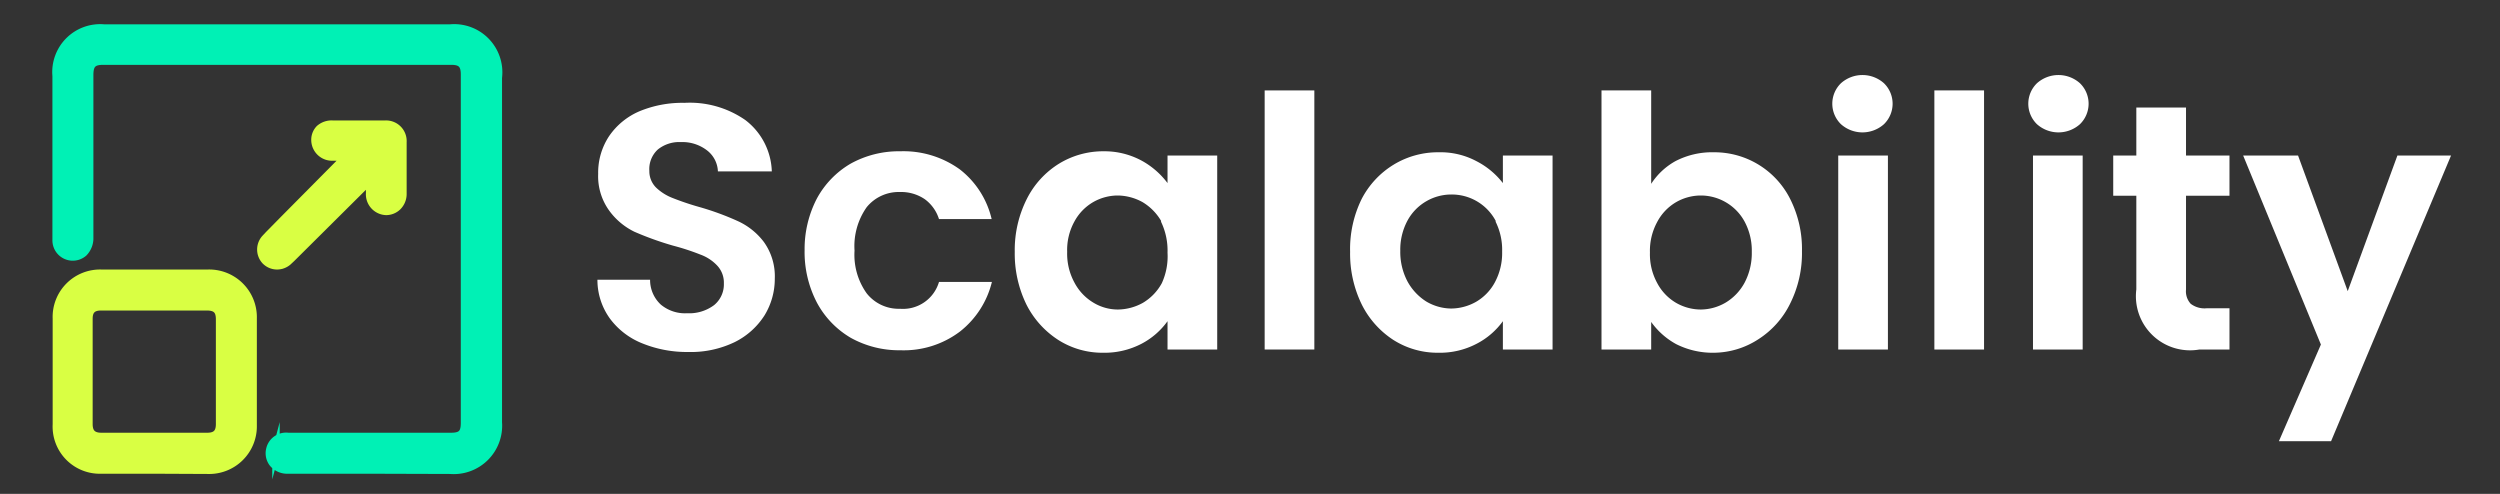
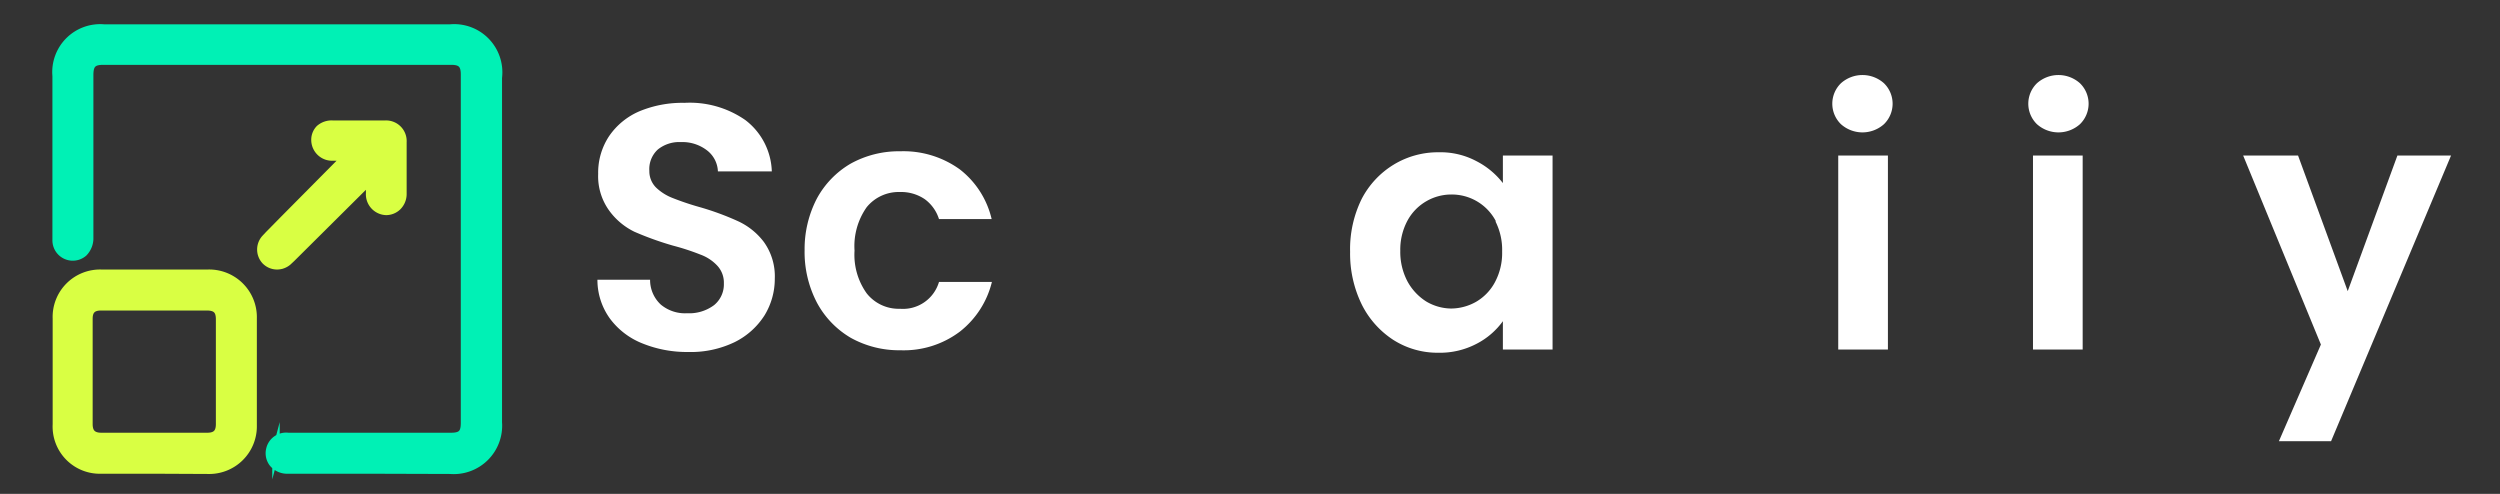
<svg xmlns="http://www.w3.org/2000/svg" id="Layer_1" data-name="Layer 1" viewBox="0 0 100.64 19.88">
  <rect x="0" y="0" width="100.64" height="19.88" fill="#333333" stroke="none" />
  <defs>
    <style>.cls-1{fill:#00f1b5;stroke:#00f1b5;}.cls-1,.cls-2{stroke-miterlimit:10;stroke-width:0.3px;}.cls-2{fill:#d9ff43;stroke:#d9ff43;}.cls-3{fill:#fff;}</style>
  </defs>
  <path class="cls-1" d="M11.18,1.26h6.93a1.66,1.66,0,0,1,1.82,1.82V17a1.66,1.66,0,0,1-1.81,1.8H11.6c-.43,0-.7-.29-.61-.67s.26-.42.61-.42h6.55c.49,0,.68-.19.68-.68V3c0-.47-.2-.66-.67-.66h-14c-.49,0-.68.19-.68.68V9.56c0,.42-.24.68-.59.65a.54.54,0,0,1-.51-.55V3.06A1.66,1.66,0,0,1,4.2,1.26Z" />
  <path class="cls-1" d="M14.87,18.92H11.6a.75.75,0,0,1-.62-.27.66.66,0,0,1-.12-.55.67.67,0,0,1,.74-.53h6.55c.42,0,.55-.13.55-.55V3c0-.4-.14-.54-.54-.54h-14c-.42,0-.55.14-.55.56V9.56a.84.84,0,0,1-.24.62.67.67,0,0,1-1.11-.52c0-.26,0-.52,0-.78V3.06A1.78,1.78,0,0,1,4.2,1.13H18.11a1.79,1.79,0,0,1,1.95,2V17a1.8,1.8,0,0,1-1.94,1.93Zm-1.51-1.1H11.6c-.37,0-.45.18-.49.33a.39.39,0,0,0,.07.34.53.53,0,0,0,.42.17q3.27,0,6.52,0A1.52,1.52,0,0,0,19.8,17V3.08a1.54,1.54,0,0,0-1.69-1.69H4.2A1.52,1.52,0,0,0,2.52,3.06v6.6a.43.43,0,0,0,.39.43.39.39,0,0,0,.3-.1.56.56,0,0,0,.15-.43V3c0-.56.25-.81.81-.81h14A.69.69,0,0,1,19,3V17c0,.55-.25.8-.81.8H13.36Z" />
  <path class="cls-2" d="M2.39,14.94V12.83a1.65,1.65,0,0,1,1.7-1.71H8.36a1.64,1.64,0,0,1,1.7,1.69c0,1.43,0,2.86,0,4.3a1.63,1.63,0,0,1-1.7,1.68c-1.42,0-2.84,0-4.27,0a1.64,1.64,0,0,1-1.7-1.71Zm3.85-2.72H4.11a.55.55,0,0,0-.62.61v4.24a.55.55,0,0,0,.63.62H8.34A.55.55,0,0,0,9,17.07V12.85c0-.43-.21-.63-.65-.63Z" />
  <path class="cls-2" d="M6.23,18.92H4.09a1.75,1.75,0,0,1-1.82-1.84c0-.5,0-1,0-1.49V14.3c0-.49,0-1,0-1.47A1.76,1.76,0,0,1,4.09,11H8.36a1.77,1.77,0,0,1,1.83,1.82c0,1.43,0,2.86,0,4.3a1.77,1.77,0,0,1-1.83,1.81Zm0-7.67H4.09a1.52,1.52,0,0,0-1.57,1.59v4.24a1.51,1.51,0,0,0,1.57,1.58c1.43,0,2.85,0,4.27,0a1.5,1.5,0,0,0,1.58-1.55v-4.3a1.51,1.51,0,0,0-1.58-1.56Zm0,6.57H4.12a.68.68,0,0,1-.76-.75V12.83a.67.67,0,0,1,.74-.74H8.32a.68.68,0,0,1,.77.76c0,1.41,0,2.82,0,4.22a.68.68,0,0,1-.75.75ZM5.07,12.35h-1c-.34,0-.49.15-.49.48v4.24c0,.34.15.5.5.5H8.34c.35,0,.5-.15.5-.5V12.85c0-.36-.15-.5-.52-.5H5.07Z" />
  <path class="cls-2" d="M14.14,6.19h-.73a.55.55,0,1,1,0-1.1h2.08a.55.55,0,0,1,.6.6c0,.7,0,1.41,0,2.11a.55.55,0,1,1-1.09,0c0-.24,0-.49,0-.78l-.22.2-3.08,3.07-.18.17a.54.54,0,0,1-.75,0,.54.54,0,0,1,0-.72,1.45,1.45,0,0,1,.17-.18l3-3a3.47,3.47,0,0,1,.29-.25Z" />
  <path class="cls-2" d="M11.15,10.7a.66.66,0,0,1-.48-.21.67.67,0,0,1,0-.89l.14-.15.63-.64L13.8,6.43l.12-.11h-.51a.69.69,0,0,1-.73-.66.64.64,0,0,1,.18-.48A.74.74,0,0,1,13.41,5h2.08a.68.68,0,0,1,.73.72V7.8a.72.72,0,0,1-.21.52.67.67,0,0,1-.47.19h0a.69.69,0,0,1-.66-.73c0-.16,0-.32,0-.5h0L11.74,10.4l-.15.14A.68.68,0,0,1,11.15,10.7Zm3-4.64h.08l.12.24-.18.15L14,6.61,11.59,9,11,9.63l-.12.13a.4.4,0,0,0,0,.55.42.42,0,0,0,.57,0,.49.49,0,0,0,.13-.12l3.12-3.11L14.82,7l.3-.26V7.78a.43.43,0,0,0,.42.47.34.34,0,0,0,.29-.11A.48.48,0,0,0,16,7.8c0-.7,0-1.41,0-2.11a.42.42,0,0,0-.47-.47H13.41a.5.5,0,0,0-.37.14.42.42,0,0,0-.11.29.43.43,0,0,0,.48.41c.17,0,.35,0,.52,0Z" />
  <path class="cls-3" d="M25.85,13.82a3,3,0,0,1-1.3-1,2.66,2.66,0,0,1-.5-1.56h2.12a1.35,1.35,0,0,0,.43,1,1.52,1.52,0,0,0,1.06.35,1.67,1.67,0,0,0,1.09-.33,1.08,1.08,0,0,0,.39-.87,1,1,0,0,0-.27-.72,1.74,1.74,0,0,0-.67-.44,9.48,9.48,0,0,0-1.1-.36,12.65,12.65,0,0,1-1.56-.56,2.73,2.73,0,0,1-1-.83A2.36,2.36,0,0,1,24.08,7a2.66,2.66,0,0,1,.44-1.52,2.82,2.82,0,0,1,1.22-1,4.5,4.5,0,0,1,1.81-.34A3.92,3.92,0,0,1,30,4.83,2.7,2.7,0,0,1,31.07,6.9H28.9a1.12,1.12,0,0,0-.43-.84,1.62,1.62,0,0,0-1.06-.34,1.37,1.37,0,0,0-.93.3,1.07,1.07,0,0,0-.34.86.93.93,0,0,0,.26.66,2,2,0,0,0,.65.42,11.1,11.1,0,0,0,1.09.37,11.06,11.06,0,0,1,1.56.57,2.74,2.74,0,0,1,1.05.84,2.37,2.37,0,0,1,.44,1.48,2.81,2.81,0,0,1-.41,1.47,3,3,0,0,1-1.2,1.08,4.07,4.07,0,0,1-1.88.4A4.77,4.77,0,0,1,25.85,13.82Z" />
  <path class="cls-3" d="M32.88,8a3.62,3.62,0,0,1,1.36-1.41,4,4,0,0,1,2-.5,3.87,3.87,0,0,1,2.4.73,3.55,3.55,0,0,1,1.28,2H37.8a1.58,1.58,0,0,0-.57-.8,1.69,1.69,0,0,0-1-.29,1.66,1.66,0,0,0-1.34.61,2.72,2.72,0,0,0-.49,1.75,2.67,2.67,0,0,0,.49,1.72,1.64,1.64,0,0,0,1.34.62,1.51,1.51,0,0,0,1.57-1.08h2.13a3.63,3.63,0,0,1-1.29,2,3.75,3.75,0,0,1-2.39.75,4,4,0,0,1-2-.5,3.62,3.62,0,0,1-1.36-1.41,4.4,4.4,0,0,1-.5-2.12A4.41,4.41,0,0,1,32.88,8Z" />
-   <path class="cls-3" d="M41.34,8a3.53,3.53,0,0,1,1.29-1.41,3.4,3.4,0,0,1,1.81-.5A3.14,3.14,0,0,1,46,6.49,3.25,3.25,0,0,1,47,7.37V6.26h2v7.81H47V12.93a3,3,0,0,1-1.05.91,3.22,3.22,0,0,1-1.55.36,3.3,3.3,0,0,1-1.79-.51,3.65,3.65,0,0,1-1.29-1.43,4.66,4.66,0,0,1-.47-2.12A4.57,4.57,0,0,1,41.34,8Zm5.4.89A2.14,2.14,0,0,0,46,8.14a2.11,2.11,0,0,0-1-.27,2,2,0,0,0-1,.27,2,2,0,0,0-.75.78,2.37,2.37,0,0,0-.29,1.22,2.43,2.43,0,0,0,.29,1.23,2.05,2.05,0,0,0,.76.81,1.9,1.9,0,0,0,1,.28,2.11,2.11,0,0,0,1-.27,2.07,2.07,0,0,0,.76-.79A2.6,2.6,0,0,0,47,10.17,2.67,2.67,0,0,0,46.74,8.93Z" />
-   <path class="cls-3" d="M52.91,3.64V14.07h-2V3.64Z" />
  <path class="cls-3" d="M54.82,8A3.51,3.51,0,0,1,56.1,6.63a3.43,3.43,0,0,1,1.82-.5,3.08,3.08,0,0,1,1.52.36,3.18,3.18,0,0,1,1.06.88V6.26h2v7.81h-2V12.93a3,3,0,0,1-1.06.91,3.18,3.18,0,0,1-1.54.36,3.31,3.31,0,0,1-1.8-.51,3.63,3.63,0,0,1-1.28-1.43,4.66,4.66,0,0,1-.47-2.12A4.57,4.57,0,0,1,54.82,8Zm5.39.89a2,2,0,0,0-1.79-1.06,2,2,0,0,0-1,.27,2,2,0,0,0-.76.78,2.47,2.47,0,0,0-.29,1.22,2.54,2.54,0,0,0,.29,1.23,2.2,2.2,0,0,0,.76.81,2,2,0,0,0,1,.28,2.06,2.06,0,0,0,1-.27,2,2,0,0,0,.76-.79,2.49,2.49,0,0,0,.29-1.23A2.55,2.55,0,0,0,60.21,8.93Z" />
-   <path class="cls-3" d="M67.44,6.49A3.2,3.2,0,0,1,69,6.13,3.41,3.41,0,0,1,72.06,8a4.47,4.47,0,0,1,.48,2.11,4.54,4.54,0,0,1-.48,2.12,3.56,3.56,0,0,1-1.28,1.43A3.32,3.32,0,0,1,69,14.2a3.26,3.26,0,0,1-1.53-.35,3,3,0,0,1-1-.89v1.11h-2V3.64h2V7.4A2.76,2.76,0,0,1,67.44,6.49Zm2.79,2.43a2,2,0,0,0-.76-.78,2,2,0,0,0-1-.27,2,2,0,0,0-1,.27,2,2,0,0,0-.76.8,2.43,2.43,0,0,0-.29,1.23,2.4,2.4,0,0,0,.29,1.22,2,2,0,0,0,.76.8,2,2,0,0,0,1,.27,2,2,0,0,0,1-.28,2.09,2.09,0,0,0,.76-.8,2.55,2.55,0,0,0,.29-1.24A2.47,2.47,0,0,0,70.23,8.92Z" />
  <path class="cls-3" d="M74.11,5a1.15,1.15,0,0,1,0-1.65,1.3,1.3,0,0,1,1.73,0,1.15,1.15,0,0,1,0,1.65,1.3,1.3,0,0,1-1.73,0ZM76,6.26v7.81H74V6.26Z" />
-   <path class="cls-3" d="M79.87,3.64V14.07h-2V3.64Z" />
  <path class="cls-3" d="M82,5a1.15,1.15,0,0,1,0-1.65,1.3,1.3,0,0,1,1.73,0,1.15,1.15,0,0,1,0,1.65A1.3,1.3,0,0,1,82,5Zm1.84,1.26v7.81h-2V6.26Z" />
-   <path class="cls-3" d="M88,7.88v3.78a.74.74,0,0,0,.19.57.92.92,0,0,0,.64.18h.92v1.66H88.54A2.18,2.18,0,0,1,86,11.65V7.88h-.93V6.26H86V4.33h2V6.26h1.75V7.88Z" />
  <path class="cls-3" d="M98.67,6.26l-4.83,11.5h-2.1l1.69-3.89L90.3,6.26h2.21l2,5.46,2-5.46Z" />
</svg>